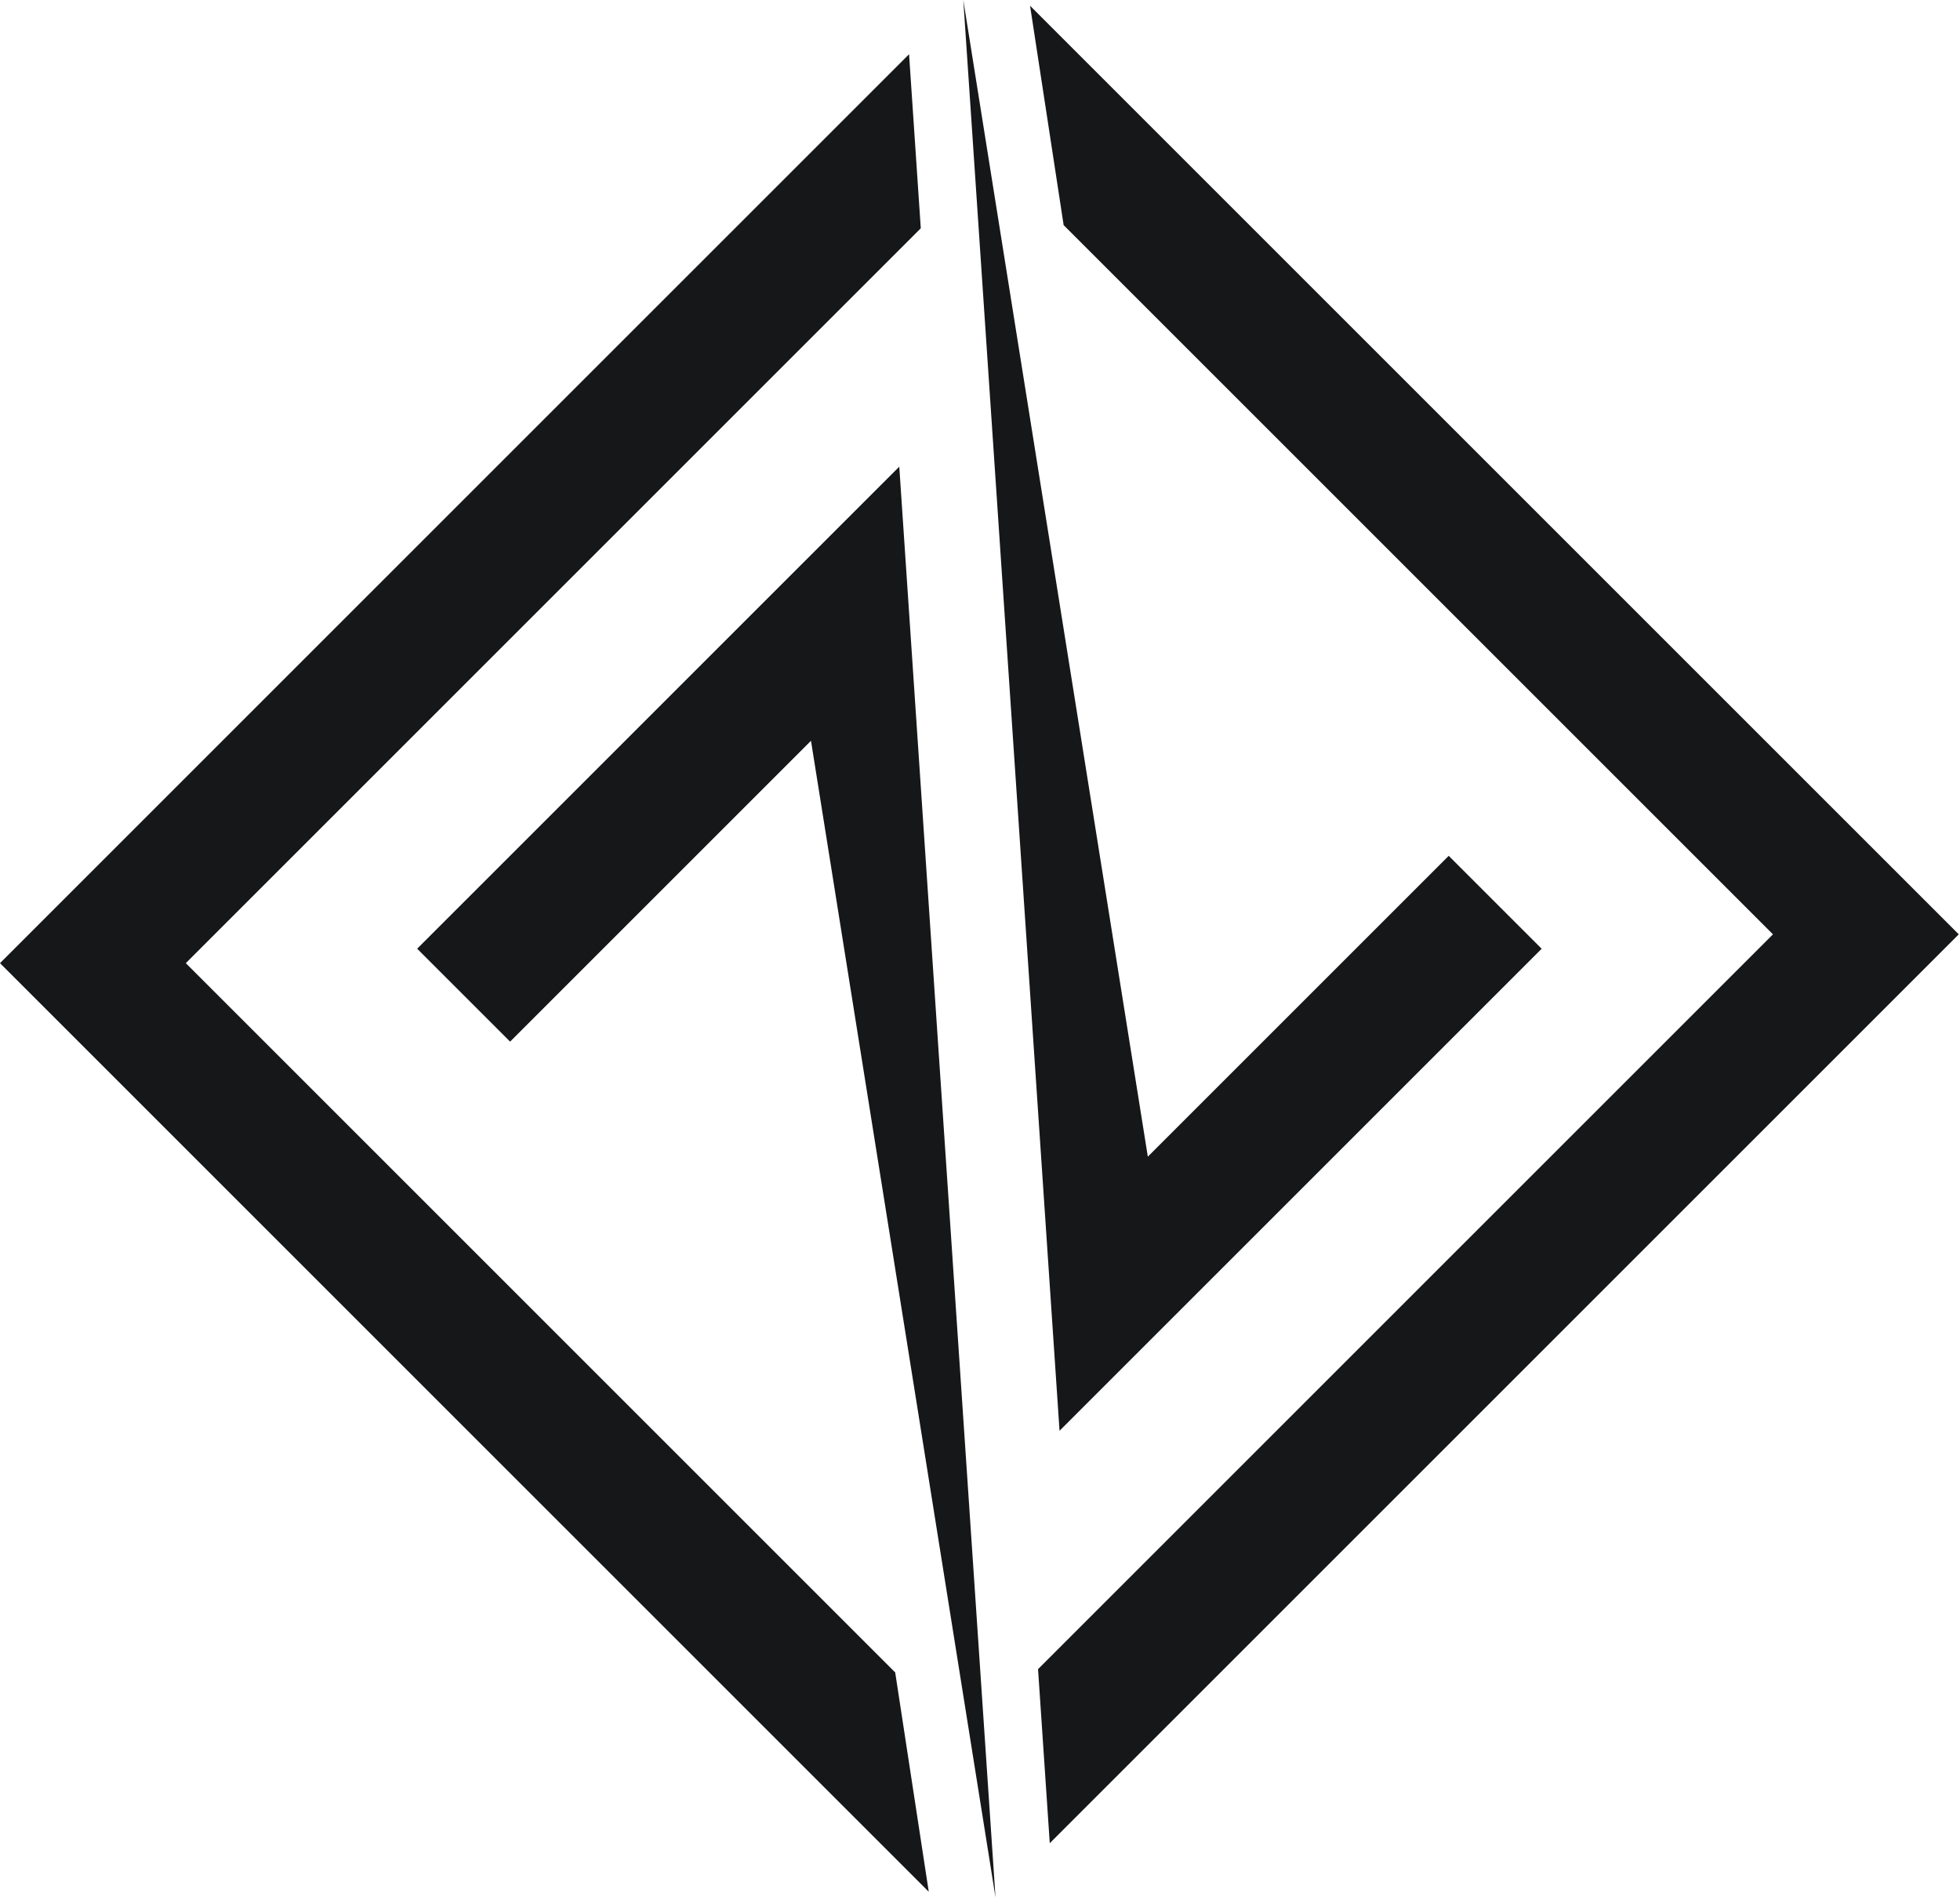
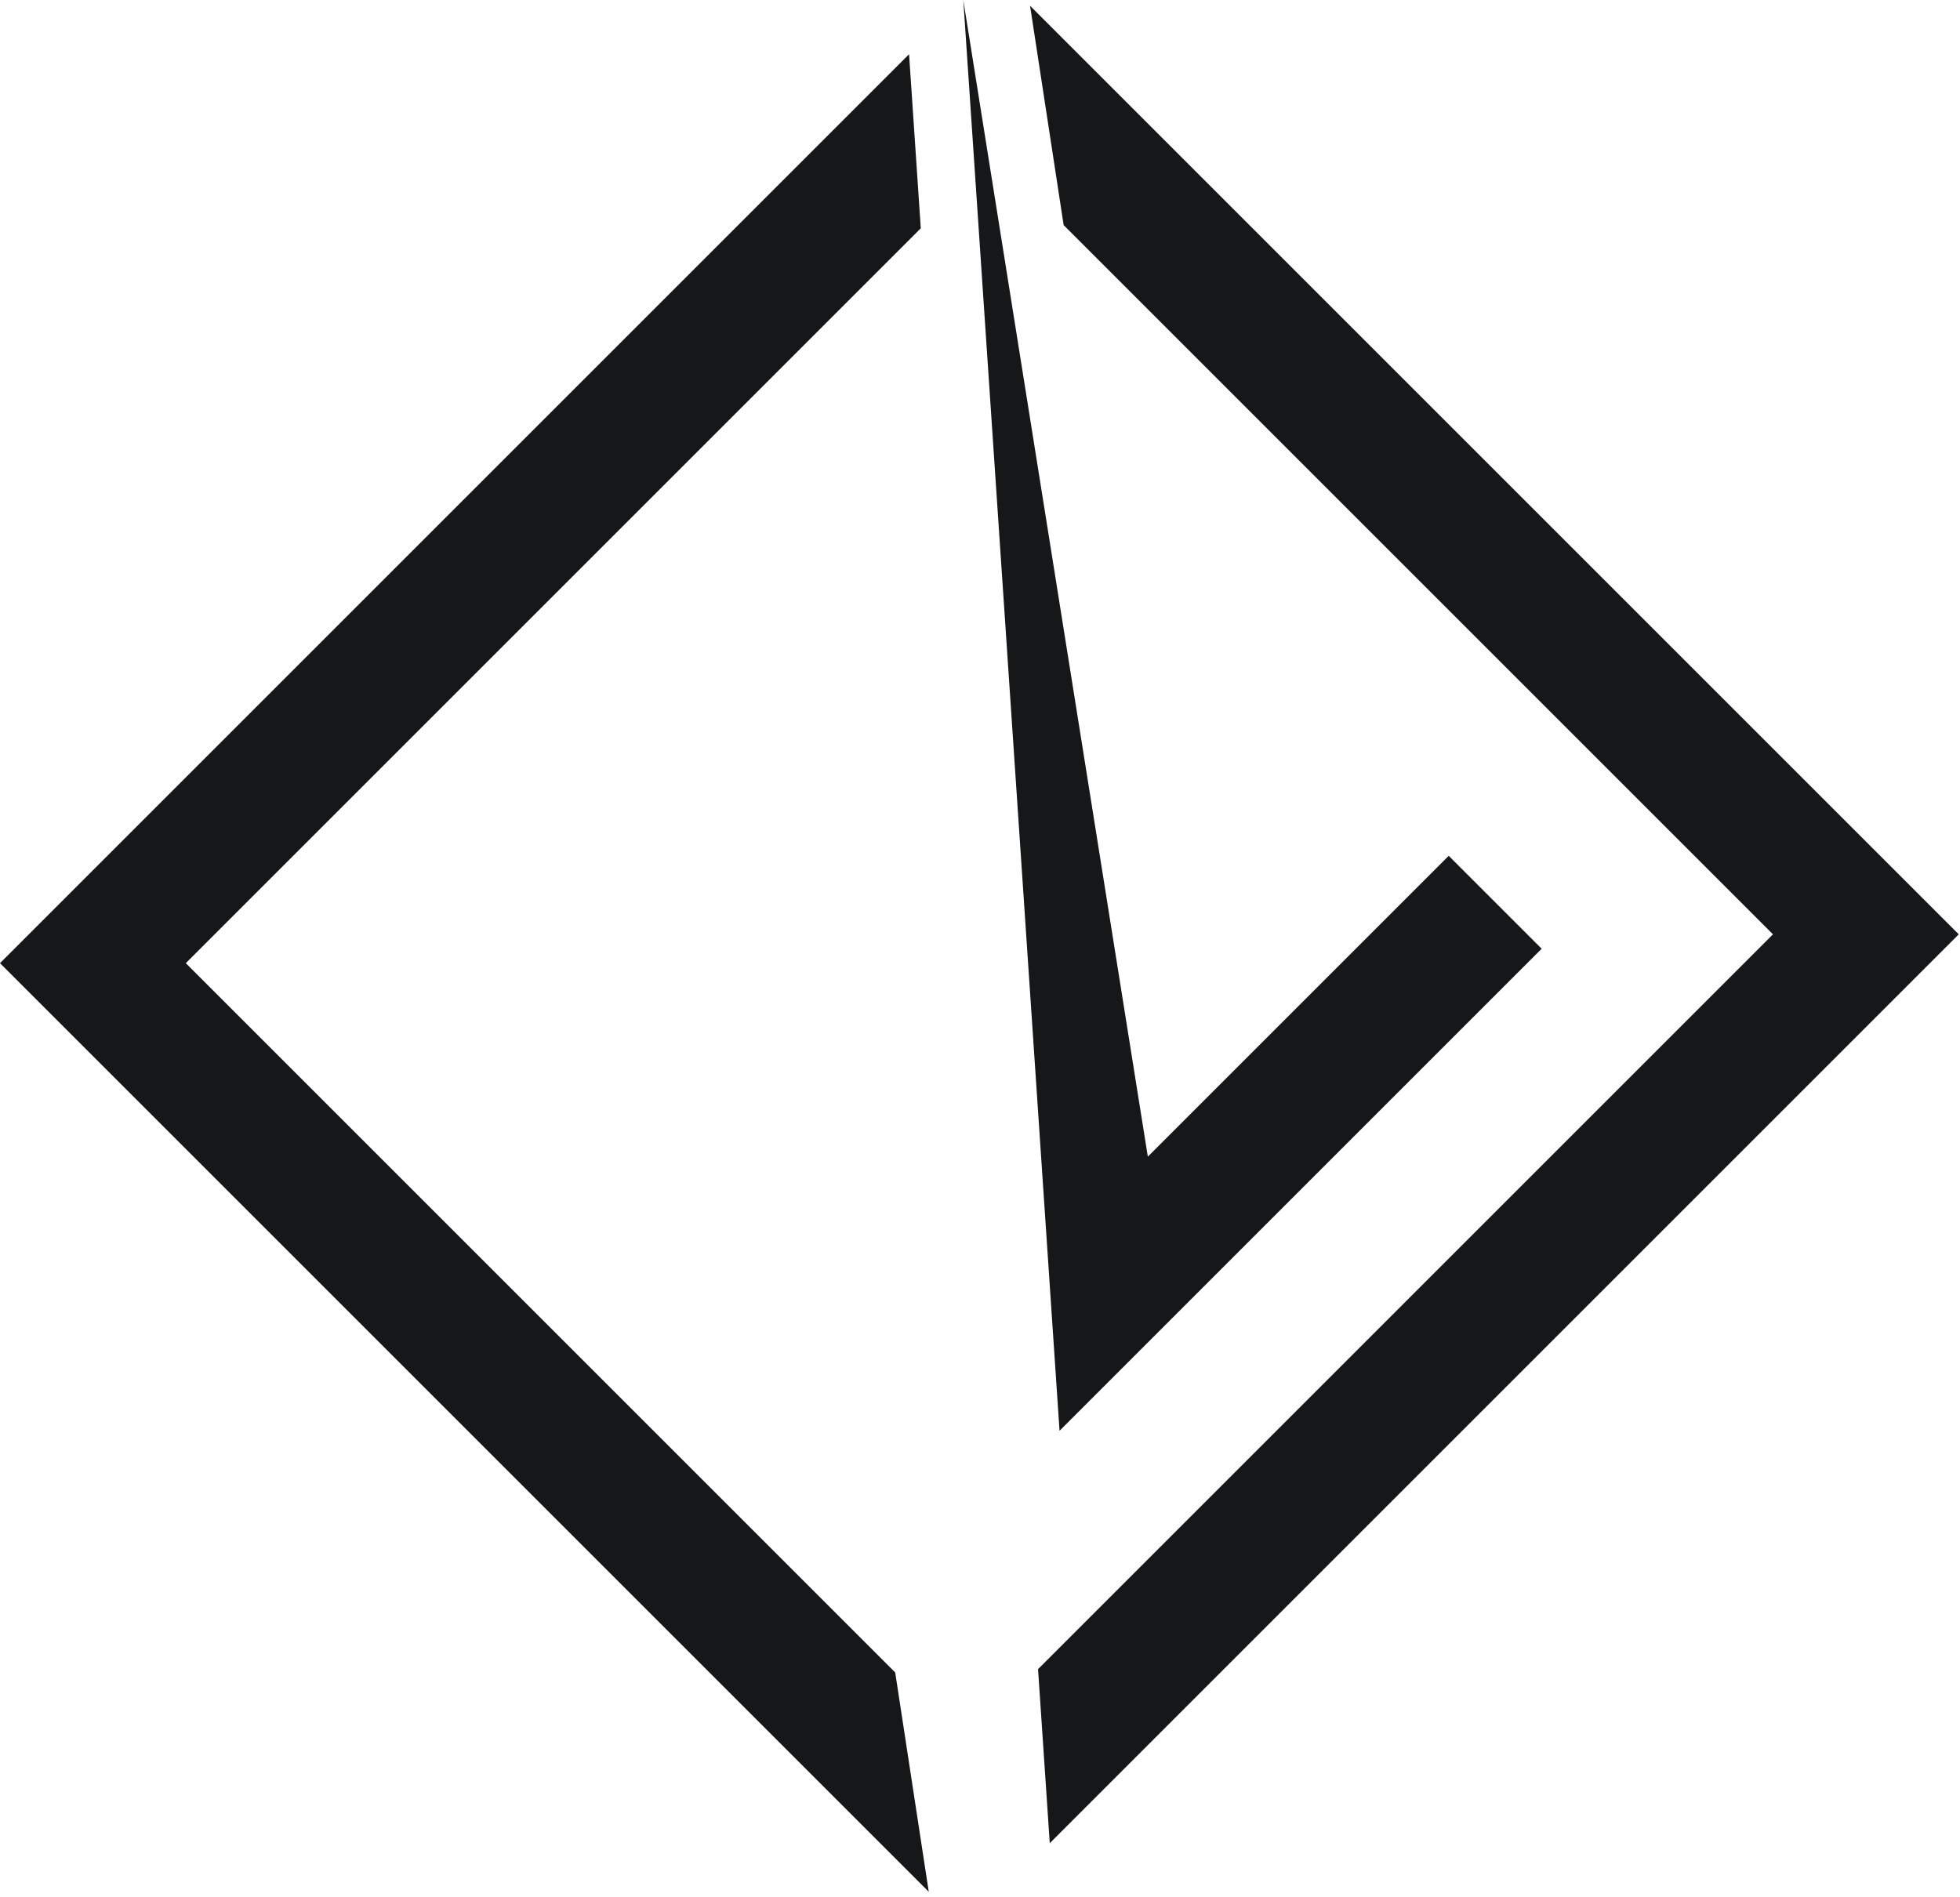
<svg xmlns="http://www.w3.org/2000/svg" width="689px" height="667px" viewBox="0 0 689 667" version="1.1">
  <title>Symbols</title>
  <g id="Symbols" stroke="none" stroke-width="1" fill="none" fill-rule="evenodd">
    <g id="bg-logo" fill="#161719">
      <polygon id="Fill-3" points="541.936 333.563 509.266 300.893 403.498 406.662 338.63 1.70530257e-13 372.462 503.037" />
-       <polygon id="Fill-6" points="146.648 333.548 179.318 366.218 285.086 260.45 349.953 667.106 316.122 164.074" />
      <path d="M65.317,338.629 L323.683,80.263 L319.563,19.067 L-3.41060513e-13,338.629 L326.489,665.118 L314.689,588.001 L65.317,338.629 Z M373.905,79.15 L623.248,328.494 L364.904,586.838 L369.024,648.035 L688.564,328.494 L362.097,2.026 L373.905,79.15 Z" id="Fill-9" />
    </g>
  </g>
</svg>